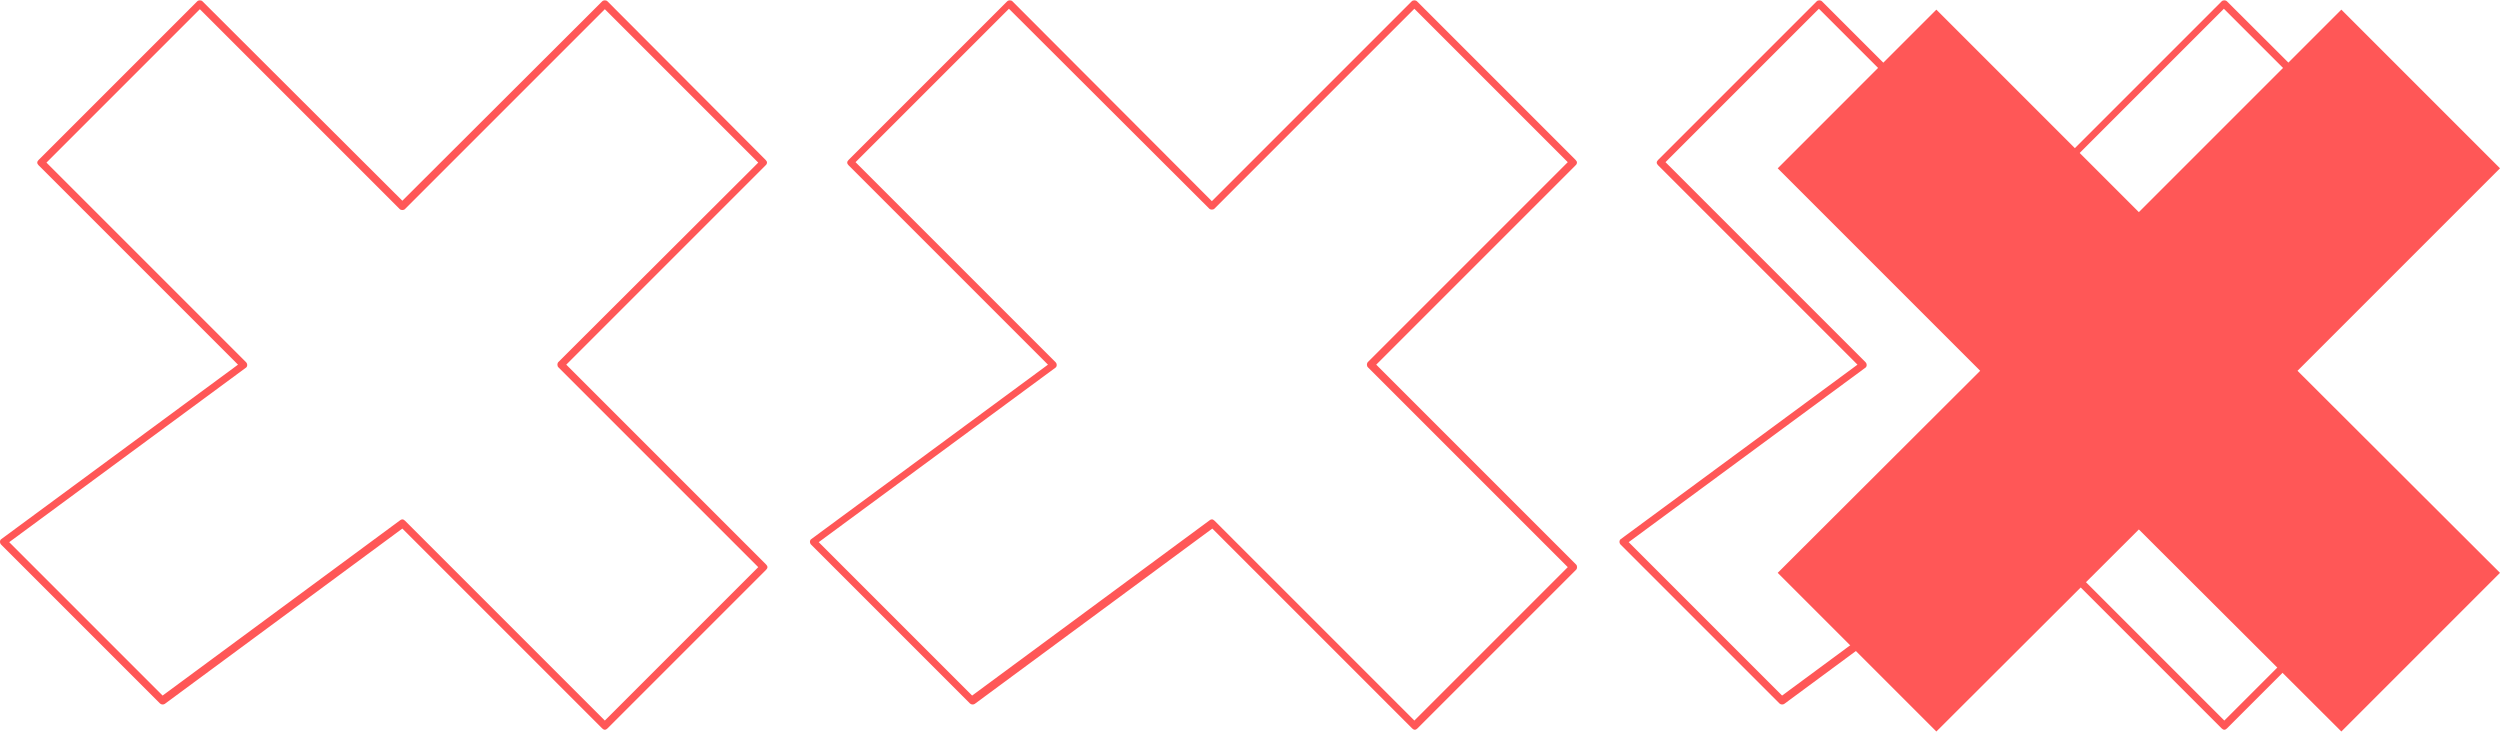
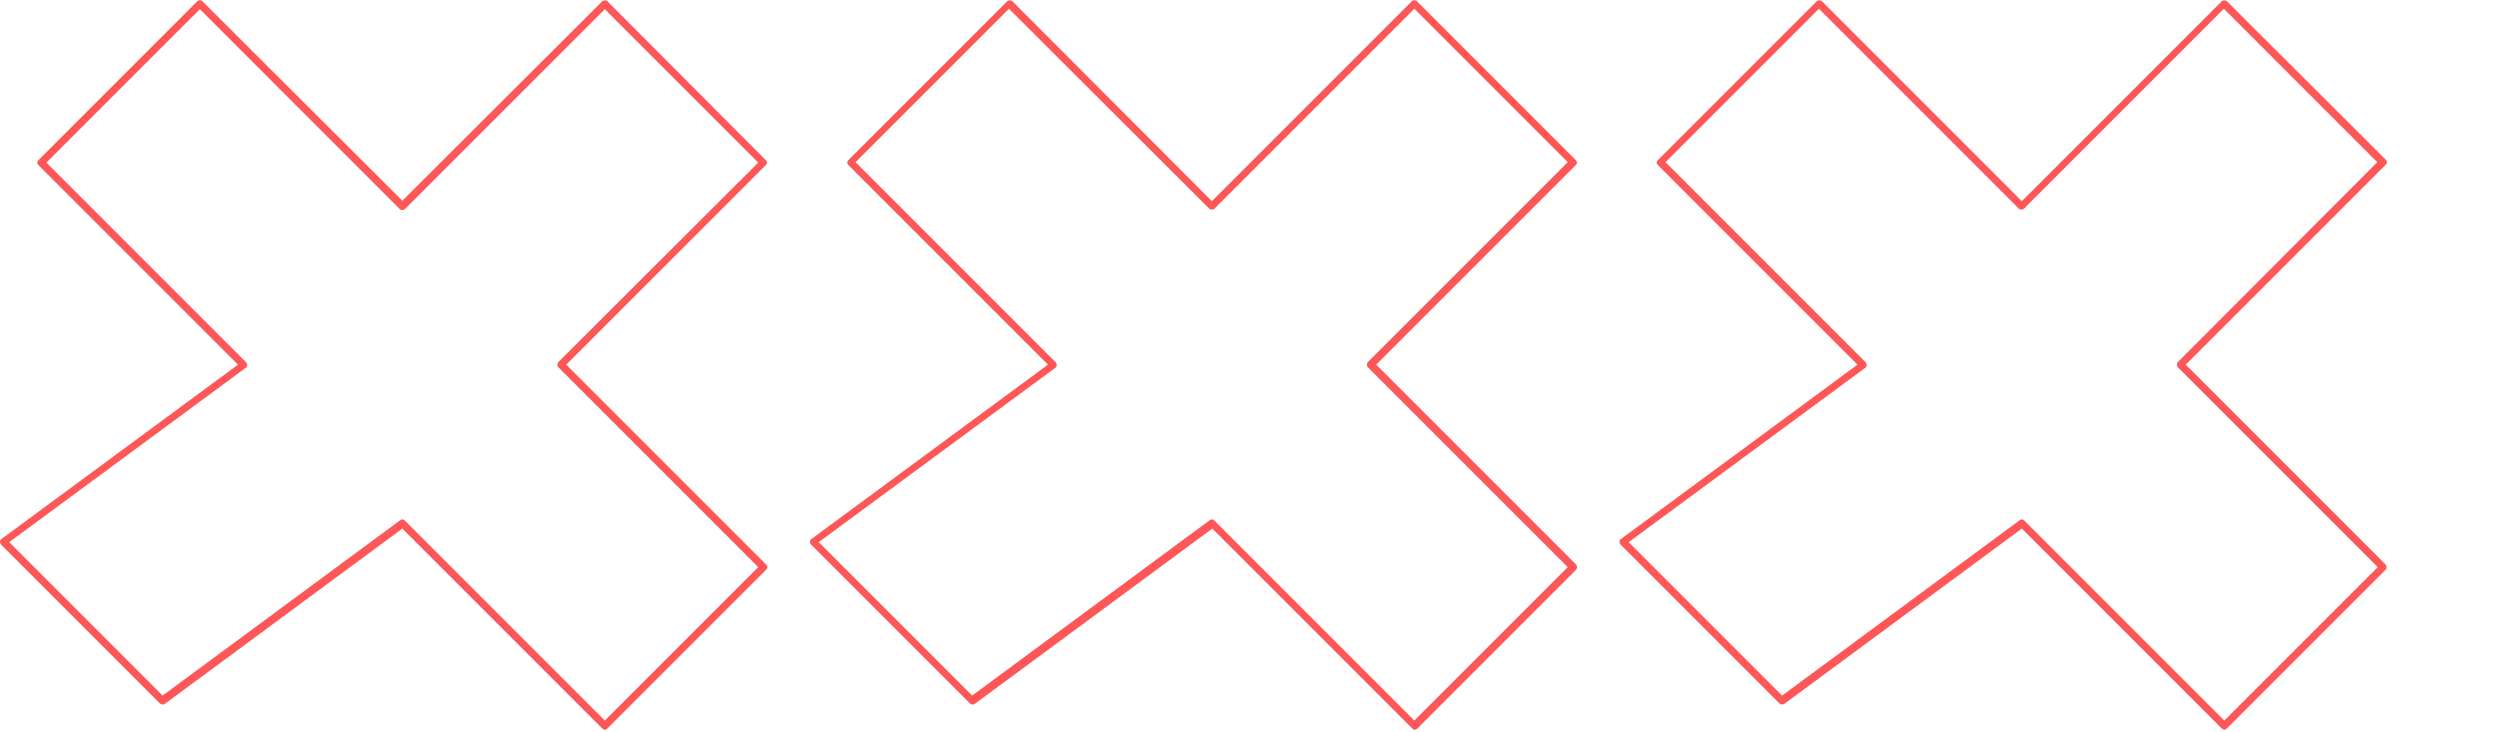
<svg xmlns="http://www.w3.org/2000/svg" fill="#000000" height="166.9" preserveAspectRatio="xMidYMid meet" version="1" viewBox="0.1 0.0 570.4 166.9" width="570.4" zoomAndPan="magnify">
  <g>
    <g id="change1_1">
-       <path d="M570.5 38.4L534.3 2.2 488.1 48.4 441.9 2.2 405.7 38.4 451.9 84.6 405.7 130.7 441.9 166.9 488.1 120.8 534.3 166.9 570.5 130.7 524.3 84.6z" fill="#ff5757" />
-     </g>
+       </g>
  </g>
  <g>
    <g id="change2_1">
      <path d="M175.1,37.1c0-0.2-0.1-0.4-0.3-0.6L138.7,0.3c-0.3-0.3-0.9-0.3-1.2,0L91.9,45.8L46.3,0.3 c-0.3-0.3-0.9-0.3-1.2,0L8.9,36.5c-0.2,0.2-0.3,0.4-0.3,0.6c0,0.2,0.1,0.4,0.3,0.6l45.5,45.5l-54,39.8c-0.2,0.1-0.3,0.4-0.3,0.6 c0,0.3,0.1,0.5,0.3,0.7l36.2,36.2c0.3,0.3,0.8,0.3,1.1,0.1l54.2-40l45.6,45.6c0.2,0.2,0.4,0.3,0.6,0.3c0.2,0,0.4-0.1,0.6-0.3 l36.2-36.2c0.2-0.2,0.3-0.4,0.3-0.6s-0.1-0.4-0.3-0.6l-45.6-45.6l45.6-45.6C175,37.5,175.1,37.3,175.1,37.1z M127.5,82.6 c-0.3,0.3-0.3,0.9,0,1.2l45.6,45.6l-35,35l-45.6-45.6c-0.2-0.2-0.4-0.3-0.6-0.3c-0.2,0-0.4,0.1-0.5,0.2l-54.2,40l-35-35l54-39.8 c0.2-0.1,0.3-0.4,0.3-0.6c0-0.3-0.1-0.5-0.3-0.7L10.7,37.1l35-35l45.6,45.6c0.3,0.3,0.9,0.3,1.2,0l45.6-45.6l35,35L127.5,82.6z M359.9,37.1c0-0.2-0.1-0.4-0.3-0.6L323.4,0.3c-0.3-0.3-0.9-0.3-1.2,0l-45.6,45.6L231.1,0.3c-0.3-0.3-0.9-0.3-1.2,0l-36.2,36.2 c-0.2,0.2-0.3,0.4-0.3,0.6c0,0.2,0.1,0.4,0.3,0.6l45.5,45.5l-54,39.8c-0.2,0.1-0.3,0.4-0.3,0.6c0,0.3,0.1,0.5,0.3,0.7l36.2,36.2 c0.3,0.3,0.8,0.3,1.1,0.1l54.2-40l45.6,45.6c0.2,0.2,0.4,0.3,0.6,0.3s0.4-0.1,0.6-0.3l36.2-36.2c0.3-0.3,0.3-0.9,0-1.2l-45.6-45.6 l45.6-45.6C359.8,37.5,359.9,37.3,359.9,37.1z M312.2,82.6c-0.3,0.3-0.3,0.9,0,1.2l45.6,45.6l-35,35l-45.6-45.6 c-0.2-0.2-0.4-0.3-0.6-0.3c-0.2,0-0.4,0.1-0.5,0.2l-54.2,40l-35-35l54-39.8c0.2-0.1,0.3-0.4,0.3-0.6c0-0.3-0.1-0.5-0.3-0.7 l-45.6-45.6l35-35L276,47.6c0.3,0.3,0.9,0.3,1.2,0l45.6-45.6l35,35L312.2,82.6z M544.4,128.8l-45.6-45.6l45.6-45.6 c0.2-0.2,0.3-0.4,0.3-0.6c0-0.2-0.1-0.4-0.3-0.6L508.2,0.3c-0.3-0.3-0.9-0.3-1.2,0l-45.6,45.6L415.8,0.3c-0.3-0.3-0.9-0.3-1.2,0 l-36.2,36.2c-0.2,0.2-0.3,0.4-0.3,0.6c0,0.2,0.1,0.4,0.3,0.6l45.5,45.5l-54,39.8c-0.2,0.1-0.3,0.4-0.3,0.6c0,0.3,0.1,0.5,0.3,0.7 l36.2,36.2c0.3,0.3,0.8,0.3,1.1,0.1l54.2-40l45.6,45.6c0.2,0.2,0.4,0.3,0.6,0.3s0.4-0.1,0.6-0.3l36.2-36.2 C544.7,129.7,544.7,129.1,544.4,128.8z M507.6,164.4L462,118.8c-0.2-0.2-0.4-0.3-0.6-0.3c-0.2,0-0.4,0.1-0.5,0.2l-54.2,40l-35-35 l54-39.8c0.2-0.1,0.3-0.4,0.3-0.6c0-0.3-0.1-0.5-0.3-0.7l-45.6-45.6l35-35l45.6,45.6c0.3,0.3,0.9,0.3,1.2,0l45.6-45.6l35,35 L497,82.6c-0.3,0.3-0.3,0.9,0,1.2l45.6,45.6L507.6,164.4z" fill="#ff5757" />
    </g>
  </g>
</svg>